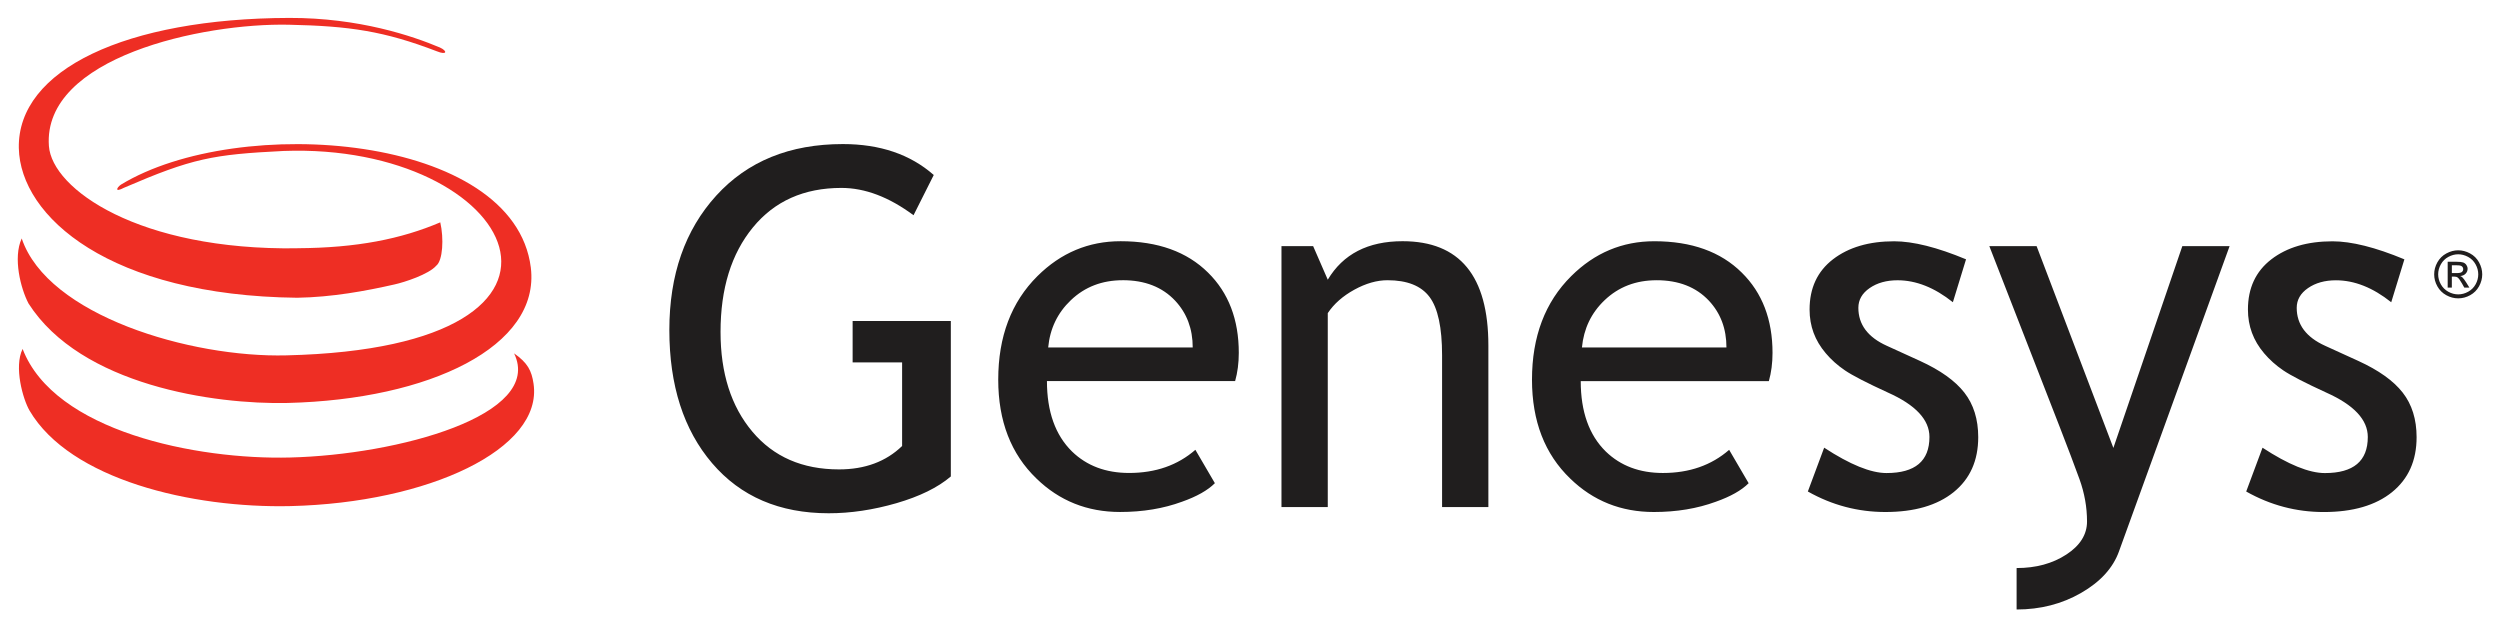
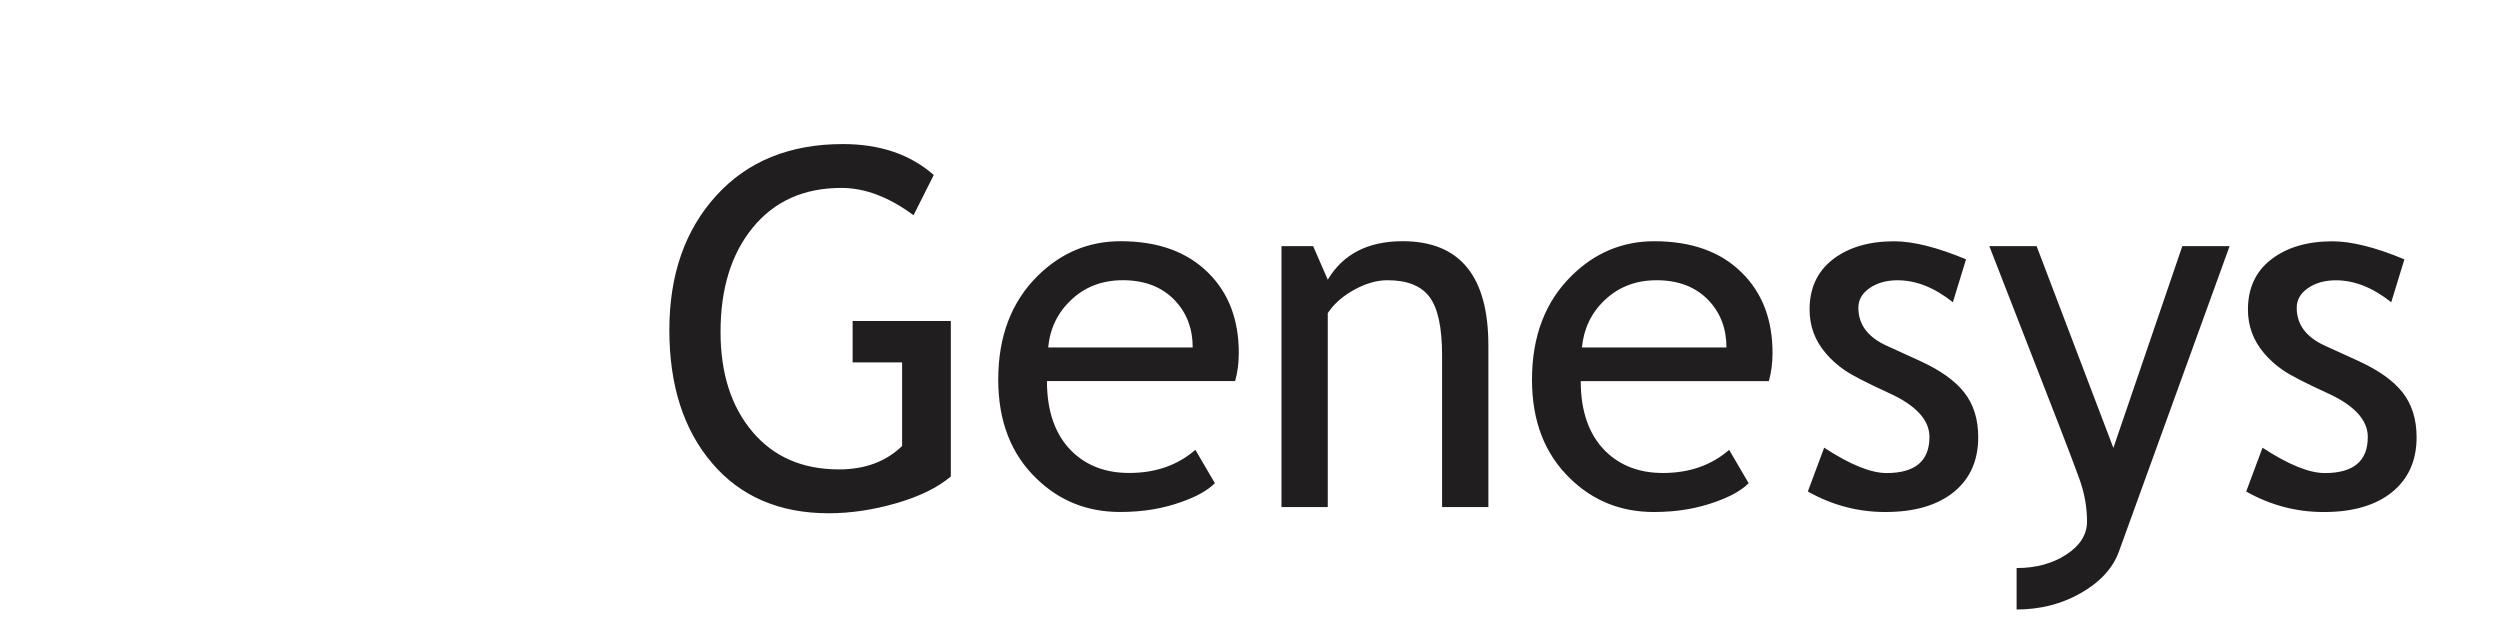
<svg xmlns="http://www.w3.org/2000/svg" width="1024" height="257" viewBox="-0.993 -0.993 139.864 35.084" id="svg28786">
  <defs id="defs28788" />
  <path d="m 124.671,26.499 0.914,-2.454 c 1.445,0.946 2.61,1.419 3.49,1.419 1.6,0 2.4,-0.672 2.4,-2.018 0,-0.965 -0.772,-1.791 -2.317,-2.482 -1.19,-0.546 -1.992,-0.96 -2.406,-1.241 -0.415,-0.281 -0.772,-0.6 -1.077,-0.96 -0.305,-0.359 -0.531,-0.74 -0.681,-1.146 -0.15,-0.403 -0.225,-0.838 -0.225,-1.301 0,-1.2 0.436,-2.136 1.308,-2.809 0.874,-0.672 2.015,-1.009 3.424,-1.009 1.062,0 2.404,0.336 4.021,1.009 l -0.736,2.4 c -1.028,-0.819 -2.058,-1.228 -3.095,-1.228 -0.619,0 -1.139,0.145 -1.561,0.436 -0.422,0.291 -0.632,0.659 -0.632,1.105 0,0.935 0.53,1.646 1.595,2.126 l 1.853,0.845 c 1.136,0.519 1.965,1.109 2.482,1.772 0.517,0.664 0.777,1.495 0.777,2.495 0,1.31 -0.459,2.334 -1.377,3.076 -0.917,0.739 -2.19,1.11 -3.817,1.11 -1.536,0 -2.981,-0.381 -4.336,-1.146 m -7.122,3.354 c -0.336,0.926 -1.042,1.7 -2.12,2.319 -1.076,0.619 -2.279,0.926 -3.606,0.926 l 0,-2.319 c 1.083,0 2.009,-0.251 2.781,-0.755 0.774,-0.505 1.159,-1.121 1.159,-1.849 0,-0.797 -0.14,-1.587 -0.421,-2.365 -0.282,-0.776 -0.646,-1.738 -1.091,-2.884 l -3.954,-10.156 2.645,0 4.295,11.289 3.857,-11.289 2.645,0 -6.19,17.082 z m -17.406,-3.354 0.914,-2.454 c 1.445,0.946 2.609,1.419 3.49,1.419 1.6,0 2.4,-0.672 2.4,-2.018 0,-0.965 -0.772,-1.791 -2.317,-2.482 -1.191,-0.546 -1.994,-0.96 -2.406,-1.241 -0.415,-0.281 -0.774,-0.6 -1.077,-0.96 -0.305,-0.359 -0.532,-0.74 -0.682,-1.146 -0.149,-0.403 -0.224,-0.838 -0.224,-1.301 0,-1.2 0.436,-2.136 1.308,-2.809 0.874,-0.672 2.015,-1.009 3.424,-1.009 1.062,0 2.404,0.336 4.021,1.009 l -0.736,2.4 c -1.028,-0.819 -2.058,-1.228 -3.095,-1.228 -0.619,0 -1.139,0.145 -1.561,0.436 -0.422,0.291 -0.632,0.659 -0.632,1.105 0,0.935 0.53,1.646 1.595,2.126 l 1.853,0.845 c 1.136,0.519 1.964,1.109 2.482,1.772 0.517,0.664 0.776,1.495 0.776,2.495 0,1.31 -0.459,2.334 -1.376,3.076 -0.919,0.739 -2.19,1.11 -3.817,1.11 -1.536,0 -2.982,-0.381 -4.336,-1.146 m -8.469,-11.82 c -1.155,0 -2.123,0.372 -2.905,1.117 -0.745,0.709 -1.167,1.591 -1.268,2.645 l 8.085,0 c 0,-1.045 -0.326,-1.917 -0.981,-2.618 -0.719,-0.764 -1.695,-1.145 -2.931,-1.145 m 6.285,5.644 -10.525,0 c 0,1.71 0.468,3.024 1.404,3.941 0.828,0.8 1.891,1.199 3.191,1.199 1.481,0 2.716,-0.431 3.708,-1.295 l 1.091,1.867 c -0.4,0.401 -1.014,0.746 -1.84,1.038 -1.038,0.381 -2.191,0.573 -3.464,0.573 -1.836,0 -3.395,-0.623 -4.676,-1.869 -1.427,-1.373 -2.141,-3.216 -2.141,-5.535 0,-2.408 0.731,-4.34 2.196,-5.794 1.309,-1.3 2.857,-1.95 4.647,-1.95 2.083,0 3.715,0.586 4.896,1.758 1.144,1.127 1.718,2.623 1.718,4.487 0,0.571 -0.069,1.099 -0.205,1.58 m -18.282,7.049 0,-8.494 c 0,-1.555 -0.235,-2.643 -0.703,-3.265 -0.469,-0.624 -1.252,-0.934 -2.351,-0.934 -0.591,0 -1.21,0.176 -1.855,0.53 -0.645,0.355 -1.14,0.791 -1.486,1.31 l 0,10.852 -2.59,0 0,-14.601 1.771,0 0.819,1.88 c 0.854,-1.435 2.25,-2.154 4.186,-2.154 3.2,0 4.799,1.946 4.799,5.835 l 0,9.04 -2.59,0 z m -17.864,-12.693 c -1.155,0 -2.123,0.372 -2.904,1.117 -0.746,0.709 -1.169,1.591 -1.269,2.645 l 8.086,0 c 0,-1.045 -0.328,-1.917 -0.984,-2.618 -0.718,-0.764 -1.694,-1.145 -2.93,-1.145 m 6.285,5.644 -10.526,0 c 0,1.71 0.469,3.024 1.405,3.941 0.826,0.8 1.891,1.199 3.191,1.199 1.48,0 2.717,-0.431 3.708,-1.295 l 1.091,1.867 c -0.401,0.401 -1.014,0.746 -1.841,1.038 -1.035,0.381 -2.19,0.573 -3.462,0.573 -1.836,0 -3.395,-0.623 -4.676,-1.869 -1.427,-1.373 -2.141,-3.216 -2.141,-5.535 0,-2.408 0.731,-4.34 2.195,-5.794 1.31,-1.3 2.859,-1.95 4.65,-1.95 2.081,0 3.712,0.586 4.895,1.758 1.145,1.127 1.718,2.623 1.718,4.487 0,0.571 -0.069,1.099 -0.205,1.58 M 51.246,8.789 50.115,11.039 c -1.373,-1.019 -2.717,-1.528 -4.035,-1.528 -2.091,0 -3.741,0.736 -4.95,2.209 -1.209,1.472 -1.812,3.422 -1.812,5.85 0,2.308 0.593,4.166 1.779,5.575 1.186,1.41 2.801,2.114 4.848,2.114 1.454,0 2.631,-0.438 3.531,-1.309 l 0,-4.676 -2.768,0 0,-2.317 5.494,0 0,8.697 c -0.728,0.619 -1.741,1.116 -3.04,1.494 -1.3,0.376 -2.564,0.565 -3.791,0.565 -2.754,0 -4.929,-0.934 -6.524,-2.801 -1.595,-1.869 -2.393,-4.351 -2.393,-7.452 0,-3.089 0.875,-5.595 2.624,-7.518 1.751,-1.923 4.111,-2.884 7.084,-2.884 2.081,0 3.776,0.578 5.085,1.731" id="path28585" style="fill:#201e1e;fill-opacity:1;fill-rule:nonzero;stroke:none" />
-   <path d="m 0.599,15.971 c 2.93,4.586 10.396,5.664 14.495,5.571 7.936,-0.193 14.151,-3.16 13.61,-7.575 -0.932,-7.484 -16.335,-8.645 -22.926,-4.643 -0.236,0.156 -0.391,0.471 0.171,0.176 3.82,-1.647 4.956,-1.86 8.919,-2.056 12.957,-0.486 19.163,10.984 0.163,11.435 -5.37,0.139 -13.363,-2.23 -14.809,-6.541 -0.501,1.086 -0.054,2.812 0.378,3.632 m 15.048,-3.085 c 3.324,-0.018 5.803,-0.517 7.99,-1.448 0.207,0.896 0.144,2.14 -0.226,2.426 -0.42,0.485 -1.779,0.925 -2.334,1.048 -1.611,0.366 -3.491,0.713 -5.444,0.745 C 5.167,15.54 0.138,11.134 0.06,7.279 -0.024,2.89 6.062,0.025 15.192,7.2537237e-5 19.103,-0.01 22.101,1.016 23.615,1.654 c 0.445,0.203 0.398,0.444 -0.166,0.214 -2.946,-1.13 -4.891,-1.415 -8.276,-1.487 -4.835,-0.106 -13.784,1.821 -13.43,6.784 0.172,2.409 5.031,5.853 13.905,5.723 m -14.99,9.077 c 2.268,3.862 9.071,5.476 14.614,5.346 7.695,-0.186 14.12,-3.19 13.585,-6.844 -0.107,-0.734 -0.329,-1.167 -1.089,-1.701 1.679,3.467 -6.519,5.68 -12.531,5.827 -5.228,0.135 -13.194,-1.46 -14.965,-6.075 -0.496,1.005 0.019,2.815 0.386,3.446" id="path28597" style="fill:#ee2e24;fill-opacity:1;fill-rule:nonzero;stroke:none" />
-   <path d="m 136.178,14.275 0.282,0 c 0.136,0 0.229,-0.02 0.278,-0.06 0.05,-0.041 0.074,-0.095 0.074,-0.161 0,-0.043 -0.011,-0.081 -0.035,-0.115 -0.024,-0.034 -0.056,-0.059 -0.1,-0.075 -0.041,-0.016 -0.119,-0.025 -0.234,-0.025 l -0.265,0 0,0.436 z m -0.234,0.815 0,-1.448 0.497,0 c 0.17,0 0.292,0.014 0.369,0.04 0.075,0.026 0.136,0.074 0.181,0.14 0.045,0.066 0.068,0.138 0.068,0.212 0,0.105 -0.037,0.198 -0.113,0.276 -0.075,0.077 -0.175,0.122 -0.301,0.131 0.051,0.021 0.092,0.046 0.124,0.076 0.059,0.058 0.13,0.154 0.214,0.287 l 0.176,0.284 -0.285,0 -0.128,-0.229 c -0.101,-0.18 -0.182,-0.291 -0.245,-0.336 -0.043,-0.034 -0.105,-0.05 -0.186,-0.05 l -0.138,0 0,0.615 -0.234,0 z m 0.59,-1.866 c -0.189,0 -0.374,0.049 -0.551,0.145 -0.179,0.096 -0.319,0.235 -0.42,0.415 -0.101,0.18 -0.151,0.367 -0.151,0.562 0,0.194 0.049,0.379 0.149,0.557 0.099,0.177 0.237,0.315 0.416,0.415 0.177,0.099 0.364,0.149 0.557,0.149 0.194,0 0.379,-0.05 0.557,-0.149 0.179,-0.1 0.318,-0.237 0.416,-0.415 0.098,-0.179 0.147,-0.364 0.147,-0.557 0,-0.195 -0.05,-0.383 -0.151,-0.562 -0.1,-0.18 -0.24,-0.319 -0.419,-0.415 -0.18,-0.096 -0.364,-0.145 -0.551,-0.145 m 0,-0.223 c 0.226,0 0.446,0.058 0.661,0.174 0.215,0.115 0.383,0.281 0.502,0.496 0.12,0.216 0.18,0.441 0.18,0.675 0,0.231 -0.059,0.455 -0.177,0.669 -0.119,0.214 -0.284,0.38 -0.496,0.497 -0.214,0.119 -0.436,0.177 -0.67,0.177 -0.233,0 -0.456,-0.059 -0.669,-0.177 -0.214,-0.117 -0.38,-0.284 -0.499,-0.497 -0.119,-0.214 -0.177,-0.438 -0.177,-0.669 0,-0.234 0.059,-0.459 0.18,-0.675 0.121,-0.215 0.289,-0.381 0.504,-0.496 0.215,-0.116 0.435,-0.174 0.661,-0.174" id="path28601" style="fill:#201e1e;fill-opacity:1;fill-rule:nonzero;stroke:none" />
</svg>